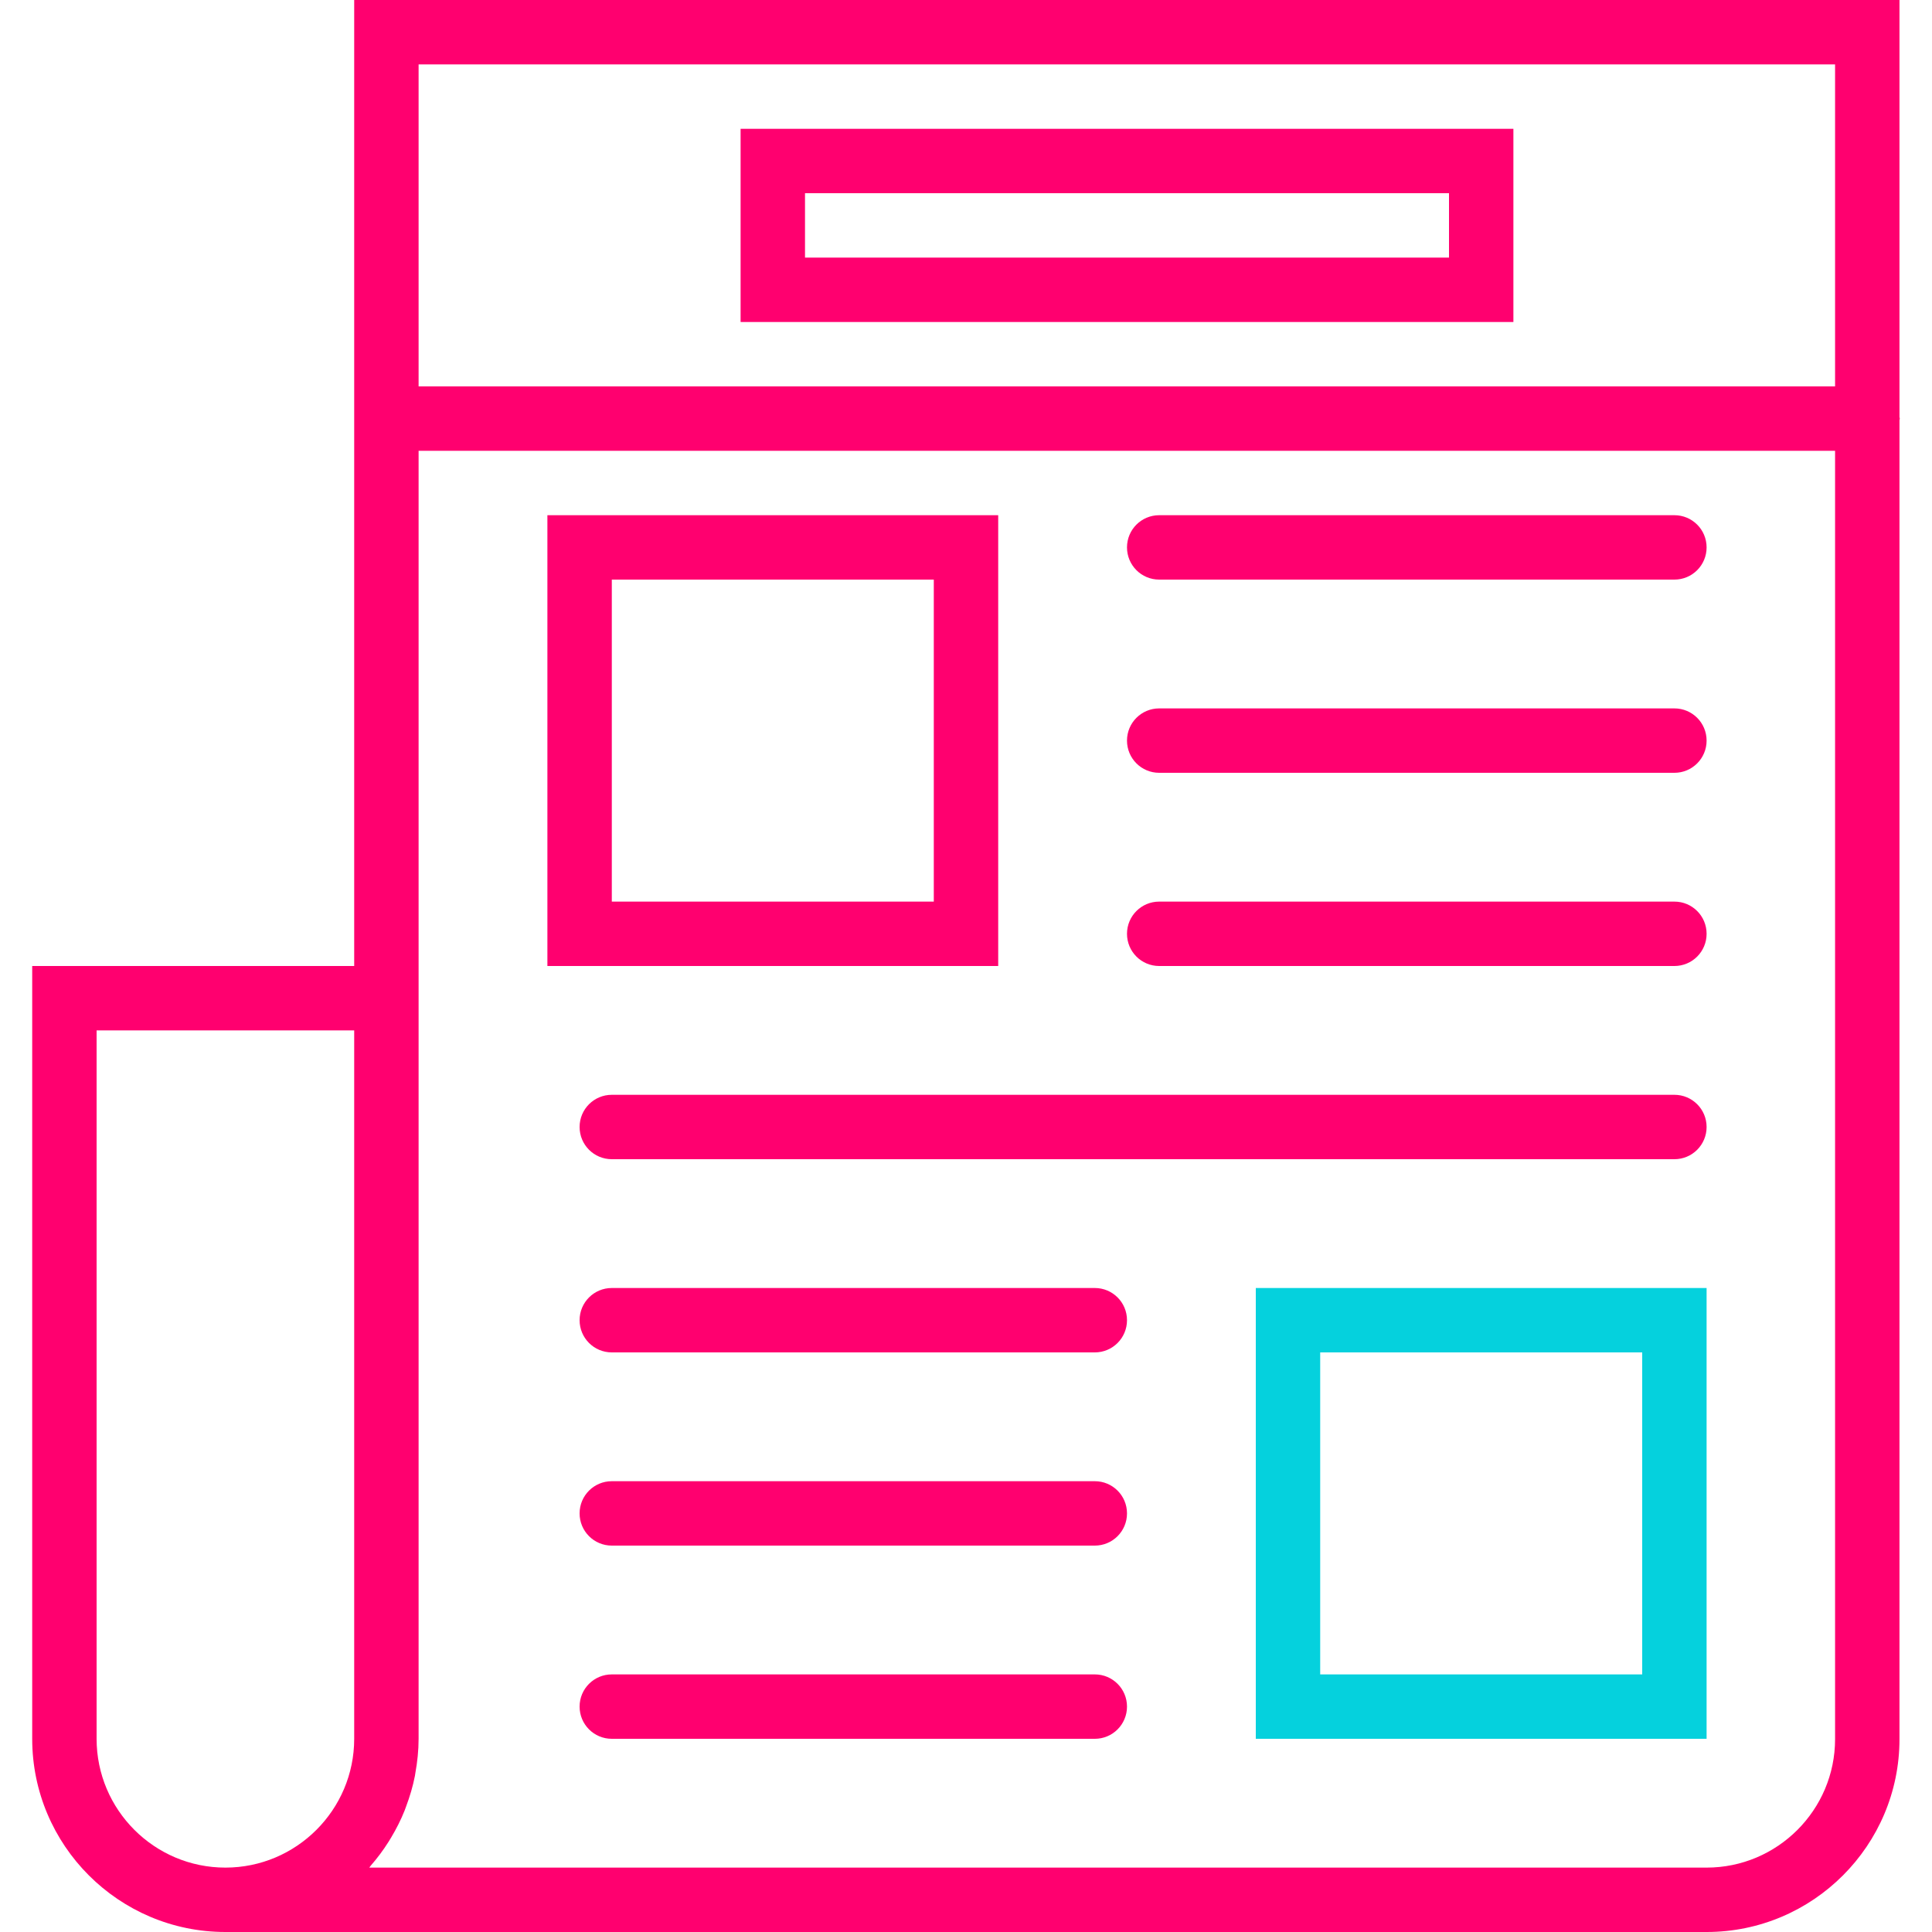
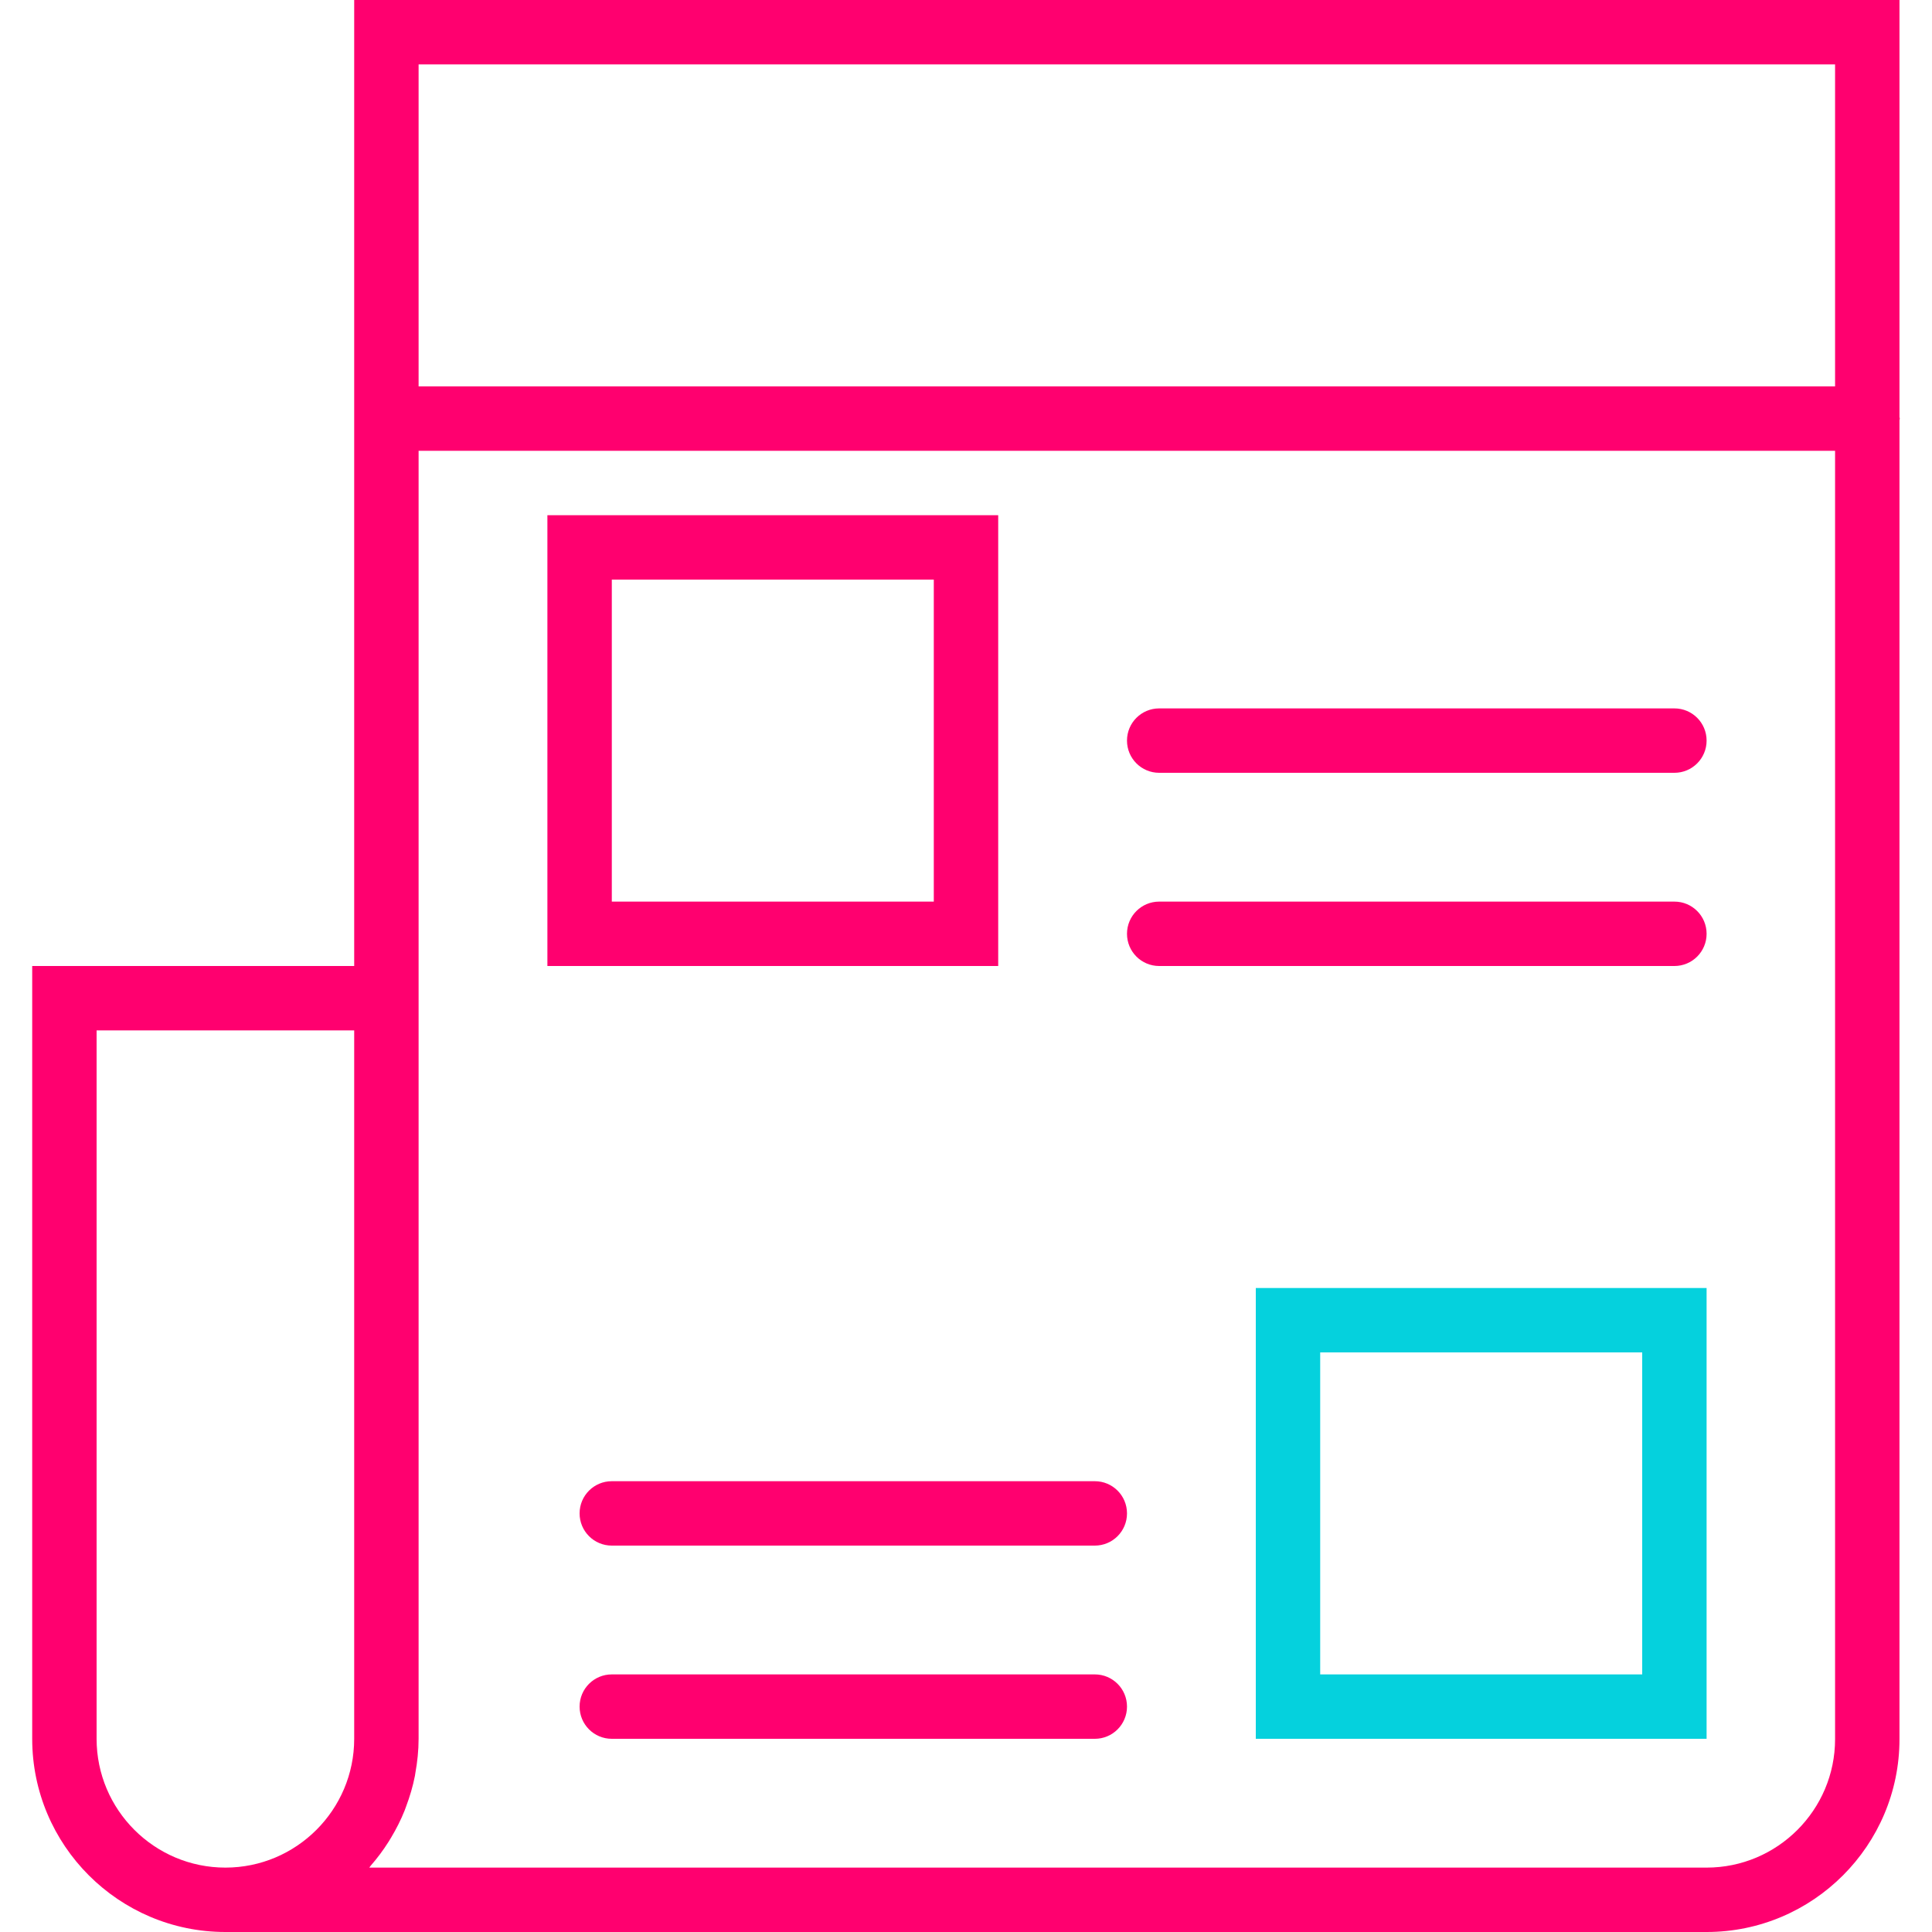
<svg xmlns="http://www.w3.org/2000/svg" width="100%" height="100%" viewBox="0 0 250 250" version="1.1" xml:space="preserve" style="fill-rule:evenodd;clip-rule:evenodd;stroke-linejoin:round;stroke-miterlimit:2;">
  <g>
    <path d="M129.167,66.667l-58.334,-0l0,58.333l58.334,0l-0,-58.333Zm-8.334,50l-41.666,-0l-0,-41.667l41.666,0l0,41.667Z" style="fill:#ff006f;fill-rule:nonzero;" />
-     <path d="M216.667,66.667l-66.667,-0c-2.304,-0 -4.167,1.862 -4.167,4.166c0,2.305 1.863,4.167 4.167,4.167l66.667,0c2.304,0 4.166,-1.862 4.166,-4.167c0,-2.304 -1.862,-4.166 -4.166,-4.166Z" style="fill:#ff006f;fill-rule:nonzero;" />
    <path d="M216.667,91.667l-66.667,-0c-2.304,-0 -4.167,1.862 -4.167,4.166c0,2.305 1.863,4.167 4.167,4.167l66.667,0c2.304,0 4.166,-1.862 4.166,-4.167c0,-2.304 -1.862,-4.166 -4.166,-4.166Z" style="fill:#ff006f;fill-rule:nonzero;" />
    <path d="M216.667,116.667l-66.667,-0c-2.304,-0 -4.167,1.862 -4.167,4.166c0,2.305 1.863,4.167 4.167,4.167l66.667,0c2.304,0 4.166,-1.862 4.166,-4.167c0,-2.304 -1.862,-4.166 -4.166,-4.166Z" style="fill:#ff006f;fill-rule:nonzero;" />
-     <path d="M216.667,141.667l-137.5,-0c-2.305,-0 -4.167,1.862 -4.167,4.166c0,2.304 1.862,4.167 4.167,4.167l137.5,0c2.304,0 4.166,-1.863 4.166,-4.167c0,-2.304 -1.862,-4.166 -4.166,-4.166Z" style="fill:#ff006f;fill-rule:nonzero;" />
-     <path d="M141.667,166.667l-62.5,-0c-2.305,-0 -4.167,1.862 -4.167,4.166c0,2.304 1.862,4.167 4.167,4.167l62.5,0c2.304,0 4.166,-1.863 4.166,-4.167c0,-2.304 -1.862,-4.166 -4.166,-4.166Z" style="fill:#ff006f;fill-rule:nonzero;" />
    <path d="M141.667,191.667l-62.5,-0c-2.305,-0 -4.167,1.862 -4.167,4.166c0,2.304 1.862,4.167 4.167,4.167l62.5,0c2.304,0 4.166,-1.863 4.166,-4.167c0,-2.304 -1.862,-4.166 -4.166,-4.166Z" style="fill:#ff006f;fill-rule:nonzero;" />
    <path d="M141.667,216.667l-62.5,-0c-2.305,-0 -4.167,1.862 -4.167,4.166c0,2.305 1.862,4.167 4.167,4.167l62.5,0c2.304,0 4.166,-1.862 4.166,-4.167c0,-2.304 -1.862,-4.166 -4.166,-4.166Z" style="fill:#ff006f;fill-rule:nonzero;" />
    <path d="M162.5,225l58.333,0l0,-58.333l-58.333,-0l0,58.333Zm8.333,-50l41.667,0l0,41.667l-41.667,-0l0,-41.667Z" style="fill:#05d1dd;fill-rule:nonzero;" />
    <path d="M245.833,54.167c0,-0.071 -0.037,-0.13 -0.041,-0.2l-0,-53.967l-199.959,0l0,125l-41.666,0l-0,100c-0,13.787 11.212,25 25,25l191.666,0c13.763,0 24.959,-11.2 24.959,-24.958l-0,-170.675c0.004,-0.071 0.041,-0.129 0.041,-0.2Zm-8.375,-45.834l0,41.667l-183.291,0l-0,-41.667l183.291,0Zm-224.958,216.667l0,-91.667l33.333,0l0,91.667c0,9.192 -7.475,16.667 -16.666,16.667c-9.192,-0 -16.667,-7.475 -16.667,-16.667Zm208.333,16.667l-173.046,-0c0.067,-0.075 0.113,-0.163 0.175,-0.238c0.85,-0.971 1.626,-2.008 2.317,-3.104c0.113,-0.175 0.217,-0.35 0.325,-0.533c0.675,-1.125 1.271,-2.3 1.763,-3.534c0.066,-0.17 0.125,-0.341 0.187,-0.512c0.479,-1.275 0.871,-2.592 1.138,-3.954c0.025,-0.125 0.033,-0.254 0.058,-0.375c0.258,-1.434 0.417,-2.909 0.417,-4.417l-0,-166.667l183.291,0l0,166.709c0,9.166 -7.458,16.625 -16.625,16.625Z" style="fill:#ff006f;fill-rule:nonzero;" />
-     <path d="M195.833,16.667l-100,-0l0,25l100,-0l0,-25Zm-8.333,16.666l-83.333,0l-0,-8.333l83.333,0l0,8.333Z" style="fill:#ff006f;fill-rule:nonzero;" />
  </g>
</svg>